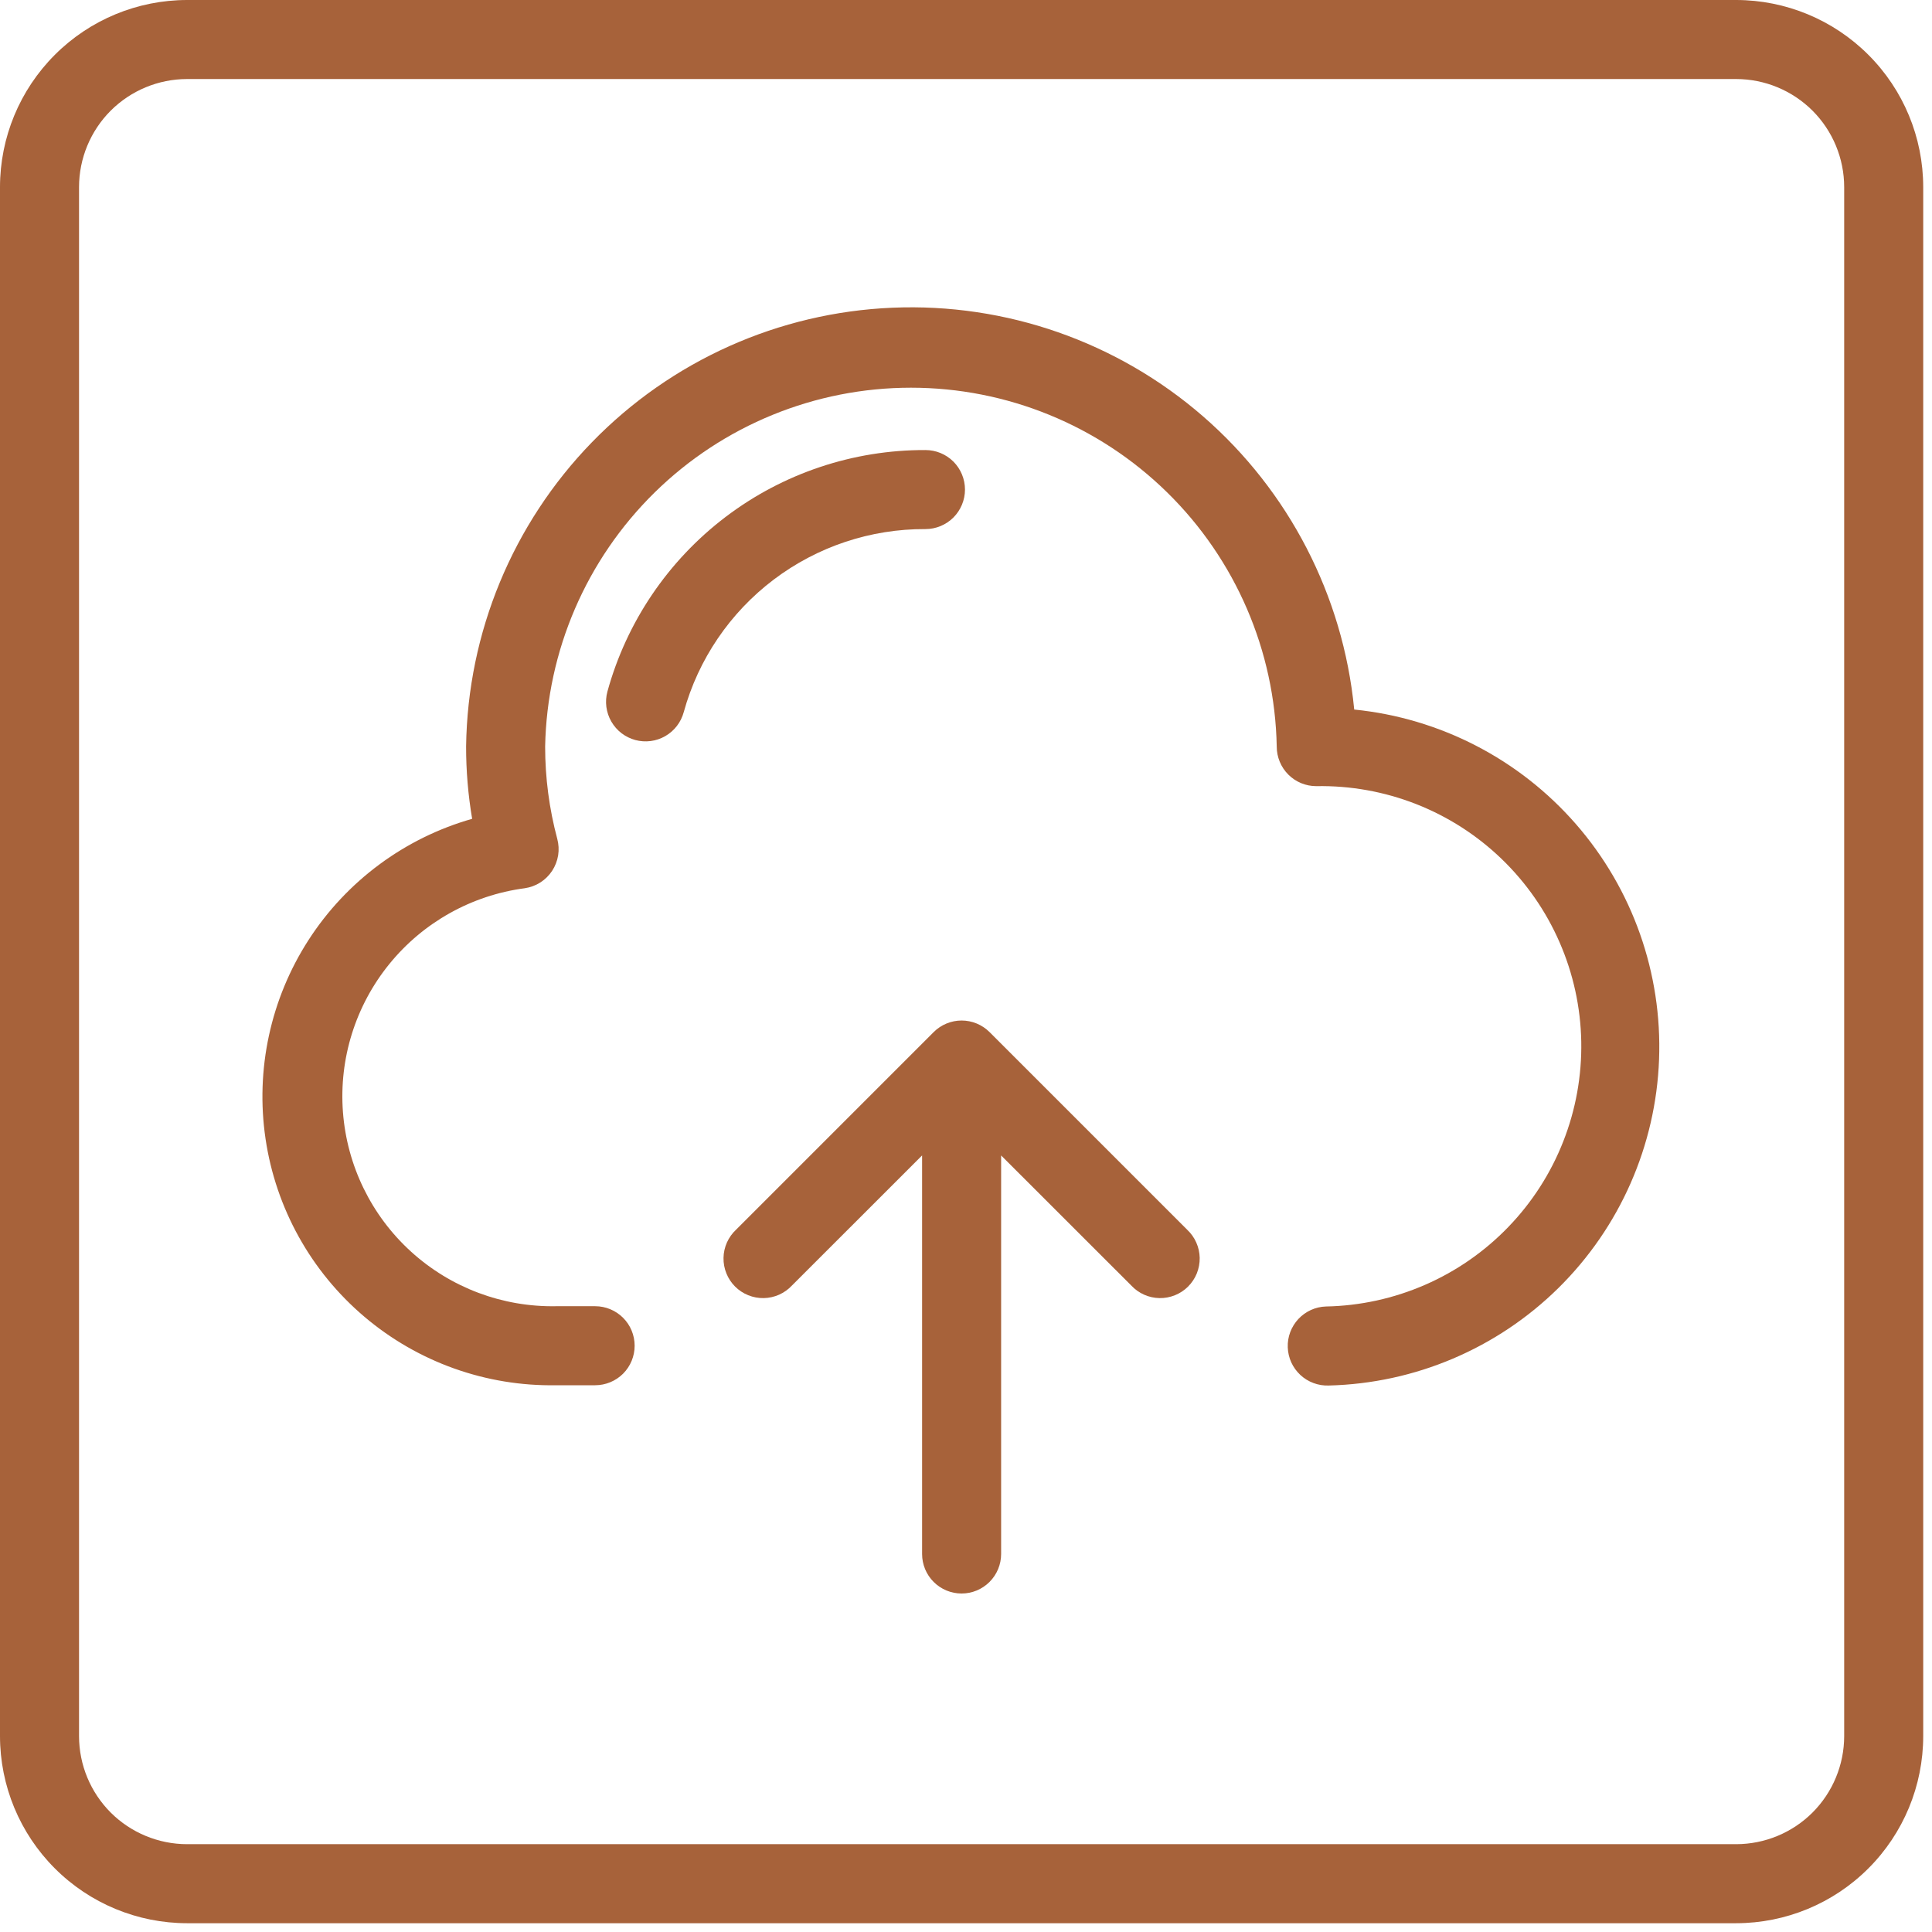
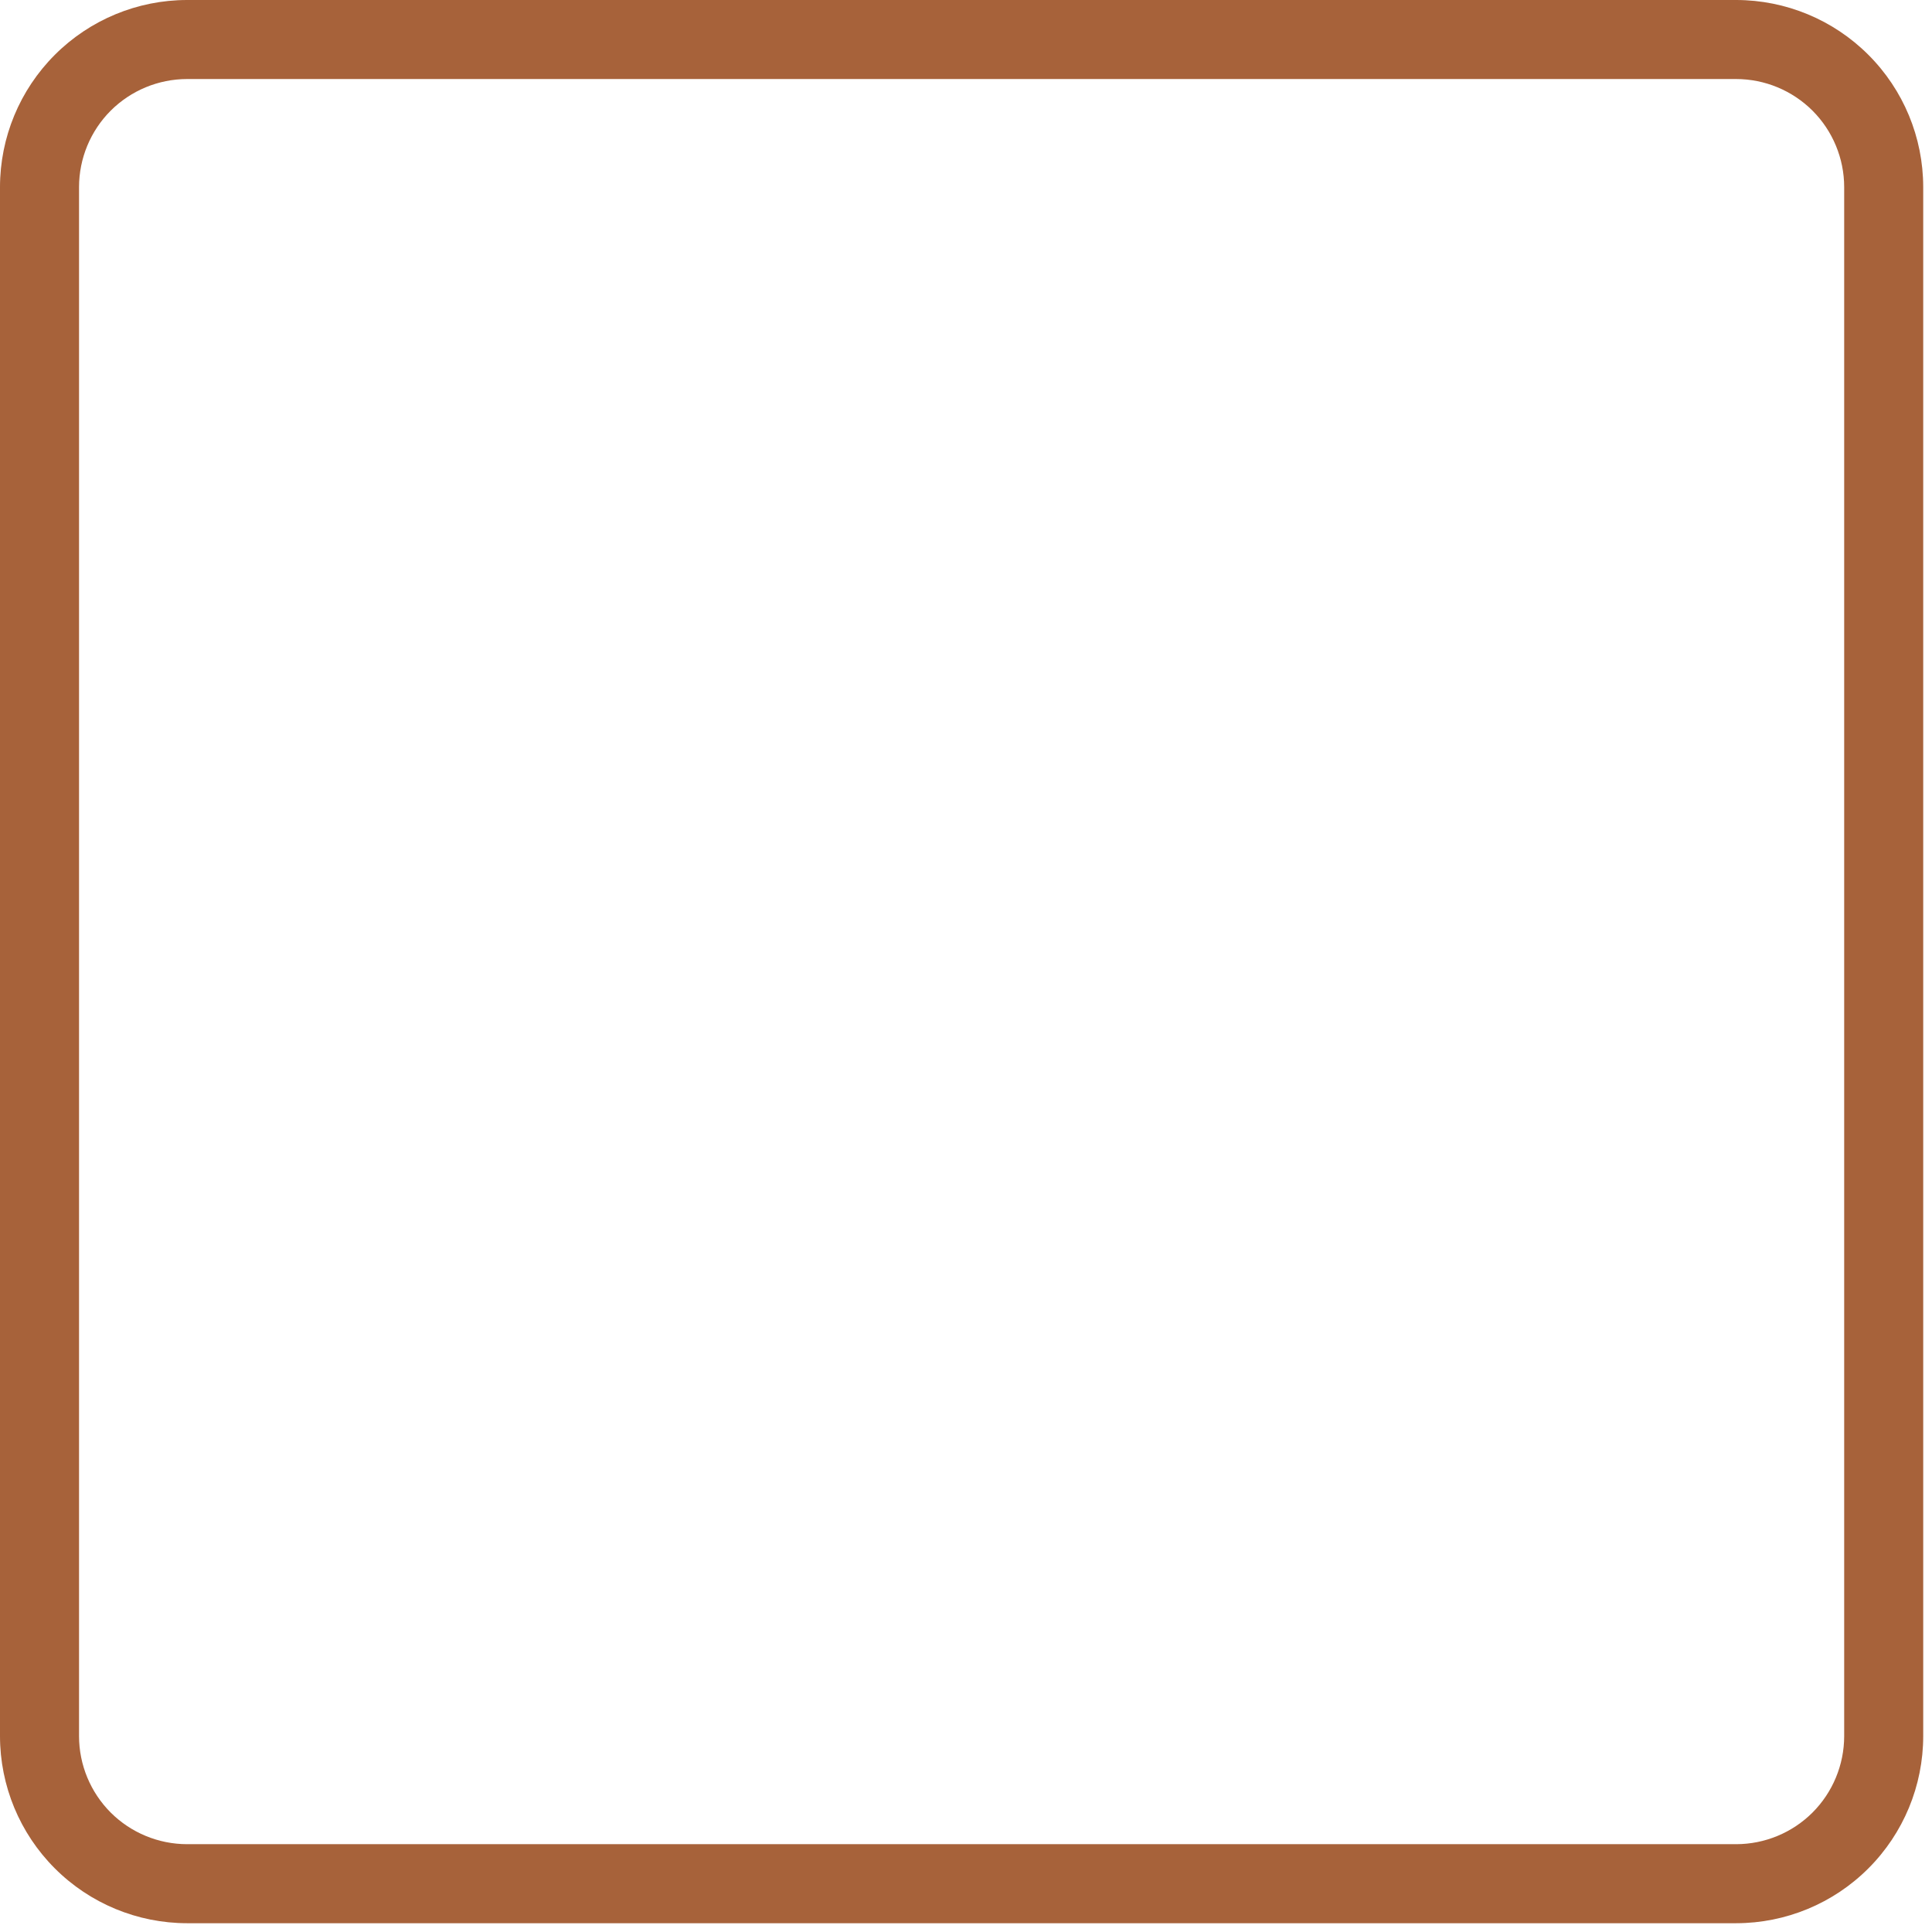
<svg xmlns="http://www.w3.org/2000/svg" width="55" height="55" viewBox="0 0 55 55" fill="none">
  <g id="upload cloud">
    <path id="Vector" fill-rule="evenodd" clip-rule="evenodd" d="M49.425 0H5.325C3.913 0.001 2.559 0.562 1.561 1.561C0.562 2.559 0.001 3.913 0 5.325V49.425C0.001 50.837 0.562 52.191 1.561 53.189C2.559 54.188 3.913 54.749 5.325 54.75H49.425C50.837 54.749 52.191 54.188 53.189 53.189C54.188 52.191 54.749 50.837 54.75 49.425V5.325C54.749 3.913 54.188 2.559 53.189 1.561C52.191 0.562 50.837 0.001 49.425 0ZM52.5 49.425C52.499 50.24 52.175 51.022 51.599 51.599C51.022 52.175 50.24 52.499 49.425 52.5H5.325C4.51 52.499 3.728 52.175 3.151 51.599C2.575 51.022 2.251 50.24 2.25 49.425V5.325C2.251 4.51 2.575 3.728 3.151 3.151C3.728 2.575 4.51 2.251 5.325 2.25H49.425C50.24 2.251 51.022 2.575 51.599 3.151C52.175 3.728 52.499 4.51 52.5 5.325V49.425Z" fill="#A7623A" />
-     <path id="Vector_2" fill-rule="evenodd" clip-rule="evenodd" d="M38.55 20.181C38.233 16.958 36.694 13.979 34.25 11.854C31.805 9.73 28.64 8.623 25.405 8.76C22.169 8.896 19.109 10.266 16.852 12.589C14.595 14.911 13.313 18.009 13.269 21.248C13.268 21.939 13.326 22.629 13.441 23.31C11.522 23.856 9.866 25.082 8.784 26.759C7.702 28.436 7.267 30.45 7.56 32.424C7.853 34.398 8.854 36.198 10.377 37.488C11.9 38.778 13.84 39.47 15.836 39.435H16.942C17.241 39.435 17.527 39.316 17.738 39.106C17.949 38.895 18.067 38.608 18.067 38.31C18.067 38.012 17.949 37.725 17.738 37.515C17.527 37.304 17.241 37.185 16.942 37.185H15.836C14.309 37.214 12.829 36.658 11.7 35.63C10.571 34.603 9.878 33.182 9.763 31.659C9.648 30.137 10.121 28.628 11.084 27.443C12.046 26.258 13.426 25.486 14.94 25.286C15.097 25.263 15.248 25.207 15.382 25.122C15.516 25.037 15.63 24.924 15.718 24.791C15.805 24.658 15.863 24.508 15.889 24.351C15.914 24.194 15.905 24.034 15.864 23.88C15.635 23.024 15.519 22.141 15.519 21.255C15.571 18.527 16.691 15.929 18.638 14.018C20.585 12.107 23.205 11.037 25.933 11.037C28.661 11.037 31.28 12.107 33.227 14.018C35.175 15.929 36.295 18.527 36.346 21.255C36.346 21.553 36.465 21.84 36.676 22.051C36.887 22.262 37.173 22.38 37.471 22.38C38.444 22.362 39.411 22.536 40.316 22.891C41.222 23.247 42.048 23.777 42.749 24.453C43.449 25.128 44.01 25.934 44.398 26.826C44.787 27.717 44.997 28.677 45.015 29.649C45.033 30.622 44.859 31.589 44.503 32.494C44.148 33.4 43.617 34.226 42.942 34.926C42.267 35.627 41.461 36.188 40.569 36.576C39.677 36.965 38.718 37.175 37.745 37.193C37.597 37.198 37.452 37.232 37.318 37.293C37.183 37.355 37.062 37.442 36.961 37.55C36.861 37.658 36.782 37.785 36.73 37.923C36.678 38.062 36.654 38.209 36.66 38.357C36.665 38.505 36.699 38.65 36.76 38.785C36.822 38.919 36.909 39.04 37.017 39.141C37.125 39.242 37.252 39.32 37.391 39.372C37.529 39.424 37.676 39.448 37.824 39.443C40.279 39.383 42.618 38.39 44.366 36.666C46.114 34.941 47.138 32.615 47.23 30.162C47.323 27.709 46.477 25.312 44.864 23.461C43.251 21.61 40.993 20.444 38.55 20.199V20.181Z" fill="#A7623A" />
-     <path id="Vector_3" fill-rule="evenodd" clip-rule="evenodd" d="M26.346 15.062C26.644 15.062 26.93 14.943 27.142 14.732C27.352 14.521 27.471 14.235 27.471 13.937C27.471 13.639 27.352 13.352 27.142 13.141C26.93 12.93 26.644 12.812 26.346 12.812C24.291 12.805 22.291 13.474 20.655 14.717C19.019 15.96 17.837 17.706 17.292 19.687C17.253 19.83 17.243 19.979 17.262 20.125C17.282 20.272 17.329 20.413 17.403 20.541C17.477 20.669 17.575 20.782 17.692 20.872C17.809 20.962 17.943 21.028 18.086 21.067C18.228 21.105 18.377 21.115 18.524 21.096C18.67 21.077 18.812 21.029 18.94 20.955C19.068 20.881 19.18 20.783 19.27 20.666C19.36 20.549 19.426 20.415 19.465 20.272C19.88 18.769 20.779 17.444 22.023 16.502C23.267 15.56 24.786 15.054 26.346 15.062Z" fill="#A7623A" />
-     <path id="Vector_4" fill-rule="evenodd" clip-rule="evenodd" d="M28.17 29.381C27.959 29.171 27.673 29.052 27.375 29.052C27.077 29.052 26.791 29.171 26.58 29.381L20.955 35.006C20.844 35.109 20.756 35.233 20.694 35.371C20.633 35.509 20.599 35.658 20.597 35.809C20.594 35.961 20.622 36.111 20.679 36.251C20.735 36.391 20.819 36.518 20.926 36.625C21.033 36.732 21.16 36.816 21.3 36.872C21.44 36.929 21.59 36.957 21.741 36.954C21.893 36.952 22.042 36.918 22.18 36.857C22.317 36.795 22.442 36.707 22.545 36.596L26.25 32.893V44.239C26.25 44.537 26.368 44.823 26.579 45.034C26.79 45.245 27.076 45.364 27.375 45.364C27.673 45.364 27.959 45.245 28.17 45.034C28.381 44.823 28.5 44.537 28.5 44.239V32.893L32.205 36.596C32.308 36.707 32.432 36.795 32.57 36.857C32.708 36.918 32.857 36.952 33.008 36.954C33.159 36.957 33.309 36.929 33.449 36.872C33.589 36.816 33.717 36.732 33.823 36.625C33.93 36.518 34.014 36.391 34.071 36.251C34.127 36.111 34.155 35.961 34.153 35.809C34.15 35.658 34.117 35.509 34.055 35.371C33.994 35.233 33.905 35.109 33.795 35.006L28.17 29.381Z" fill="#A7623A" />
  </g>
</svg>